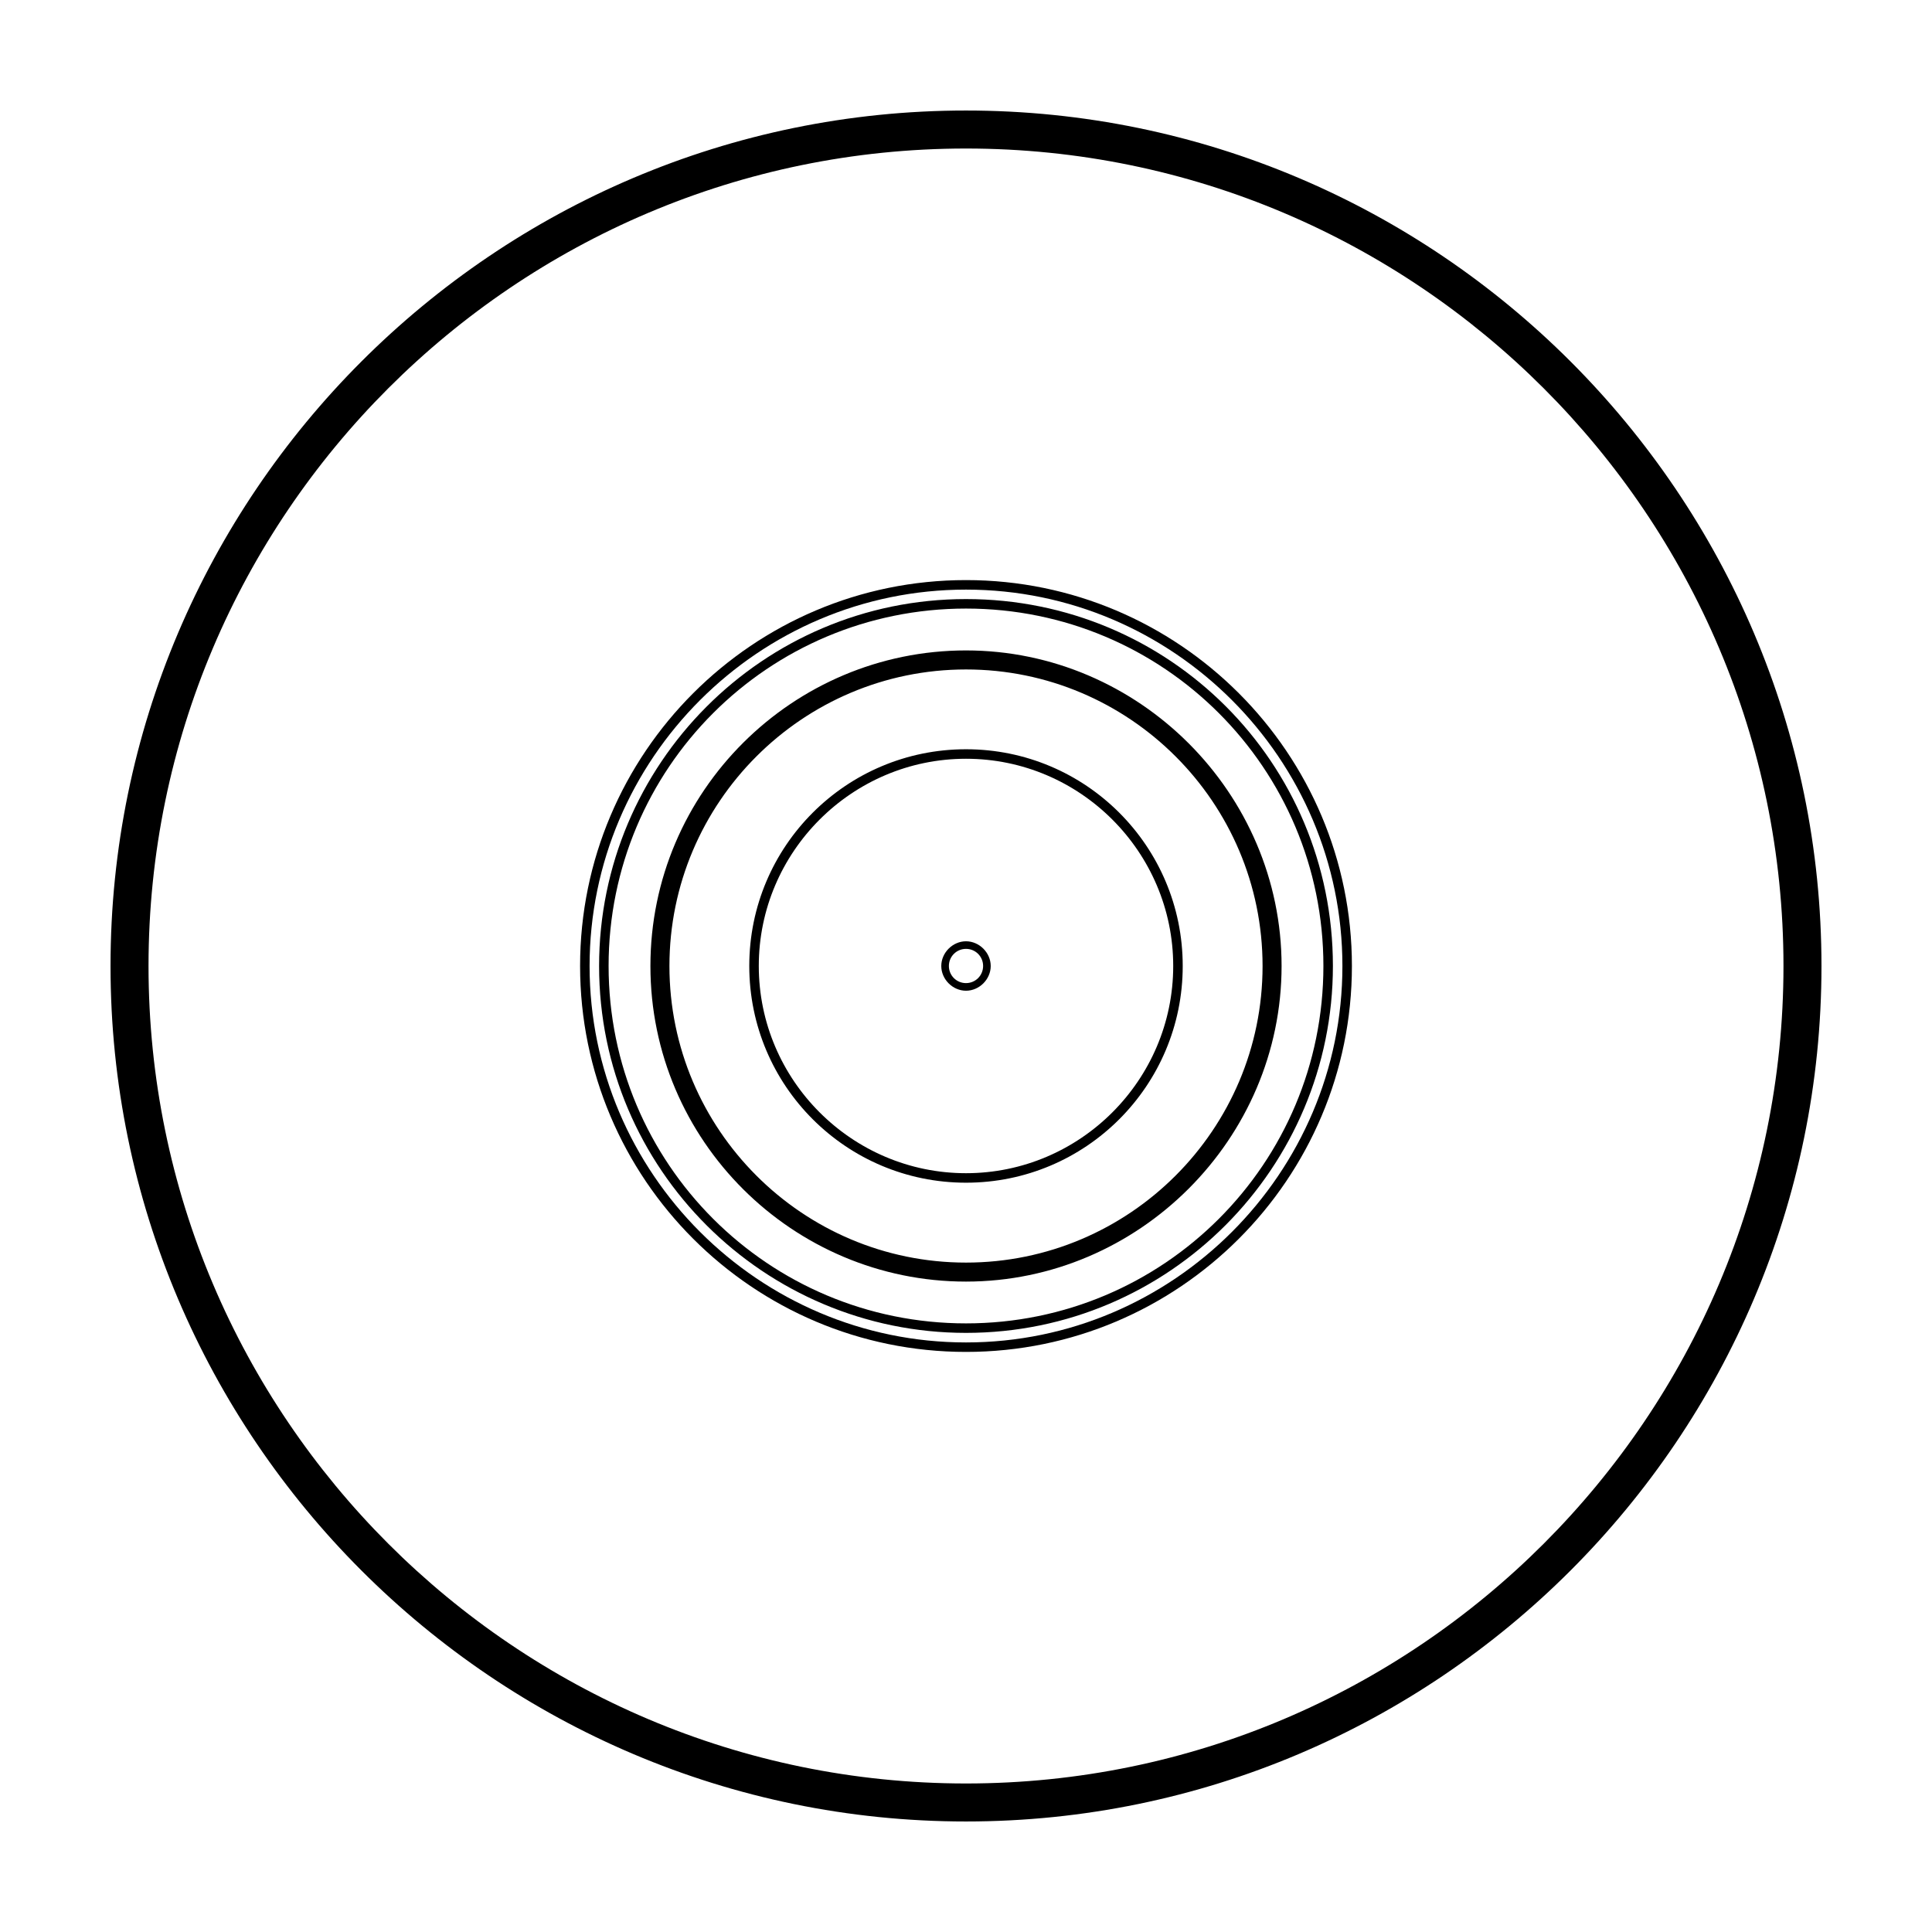
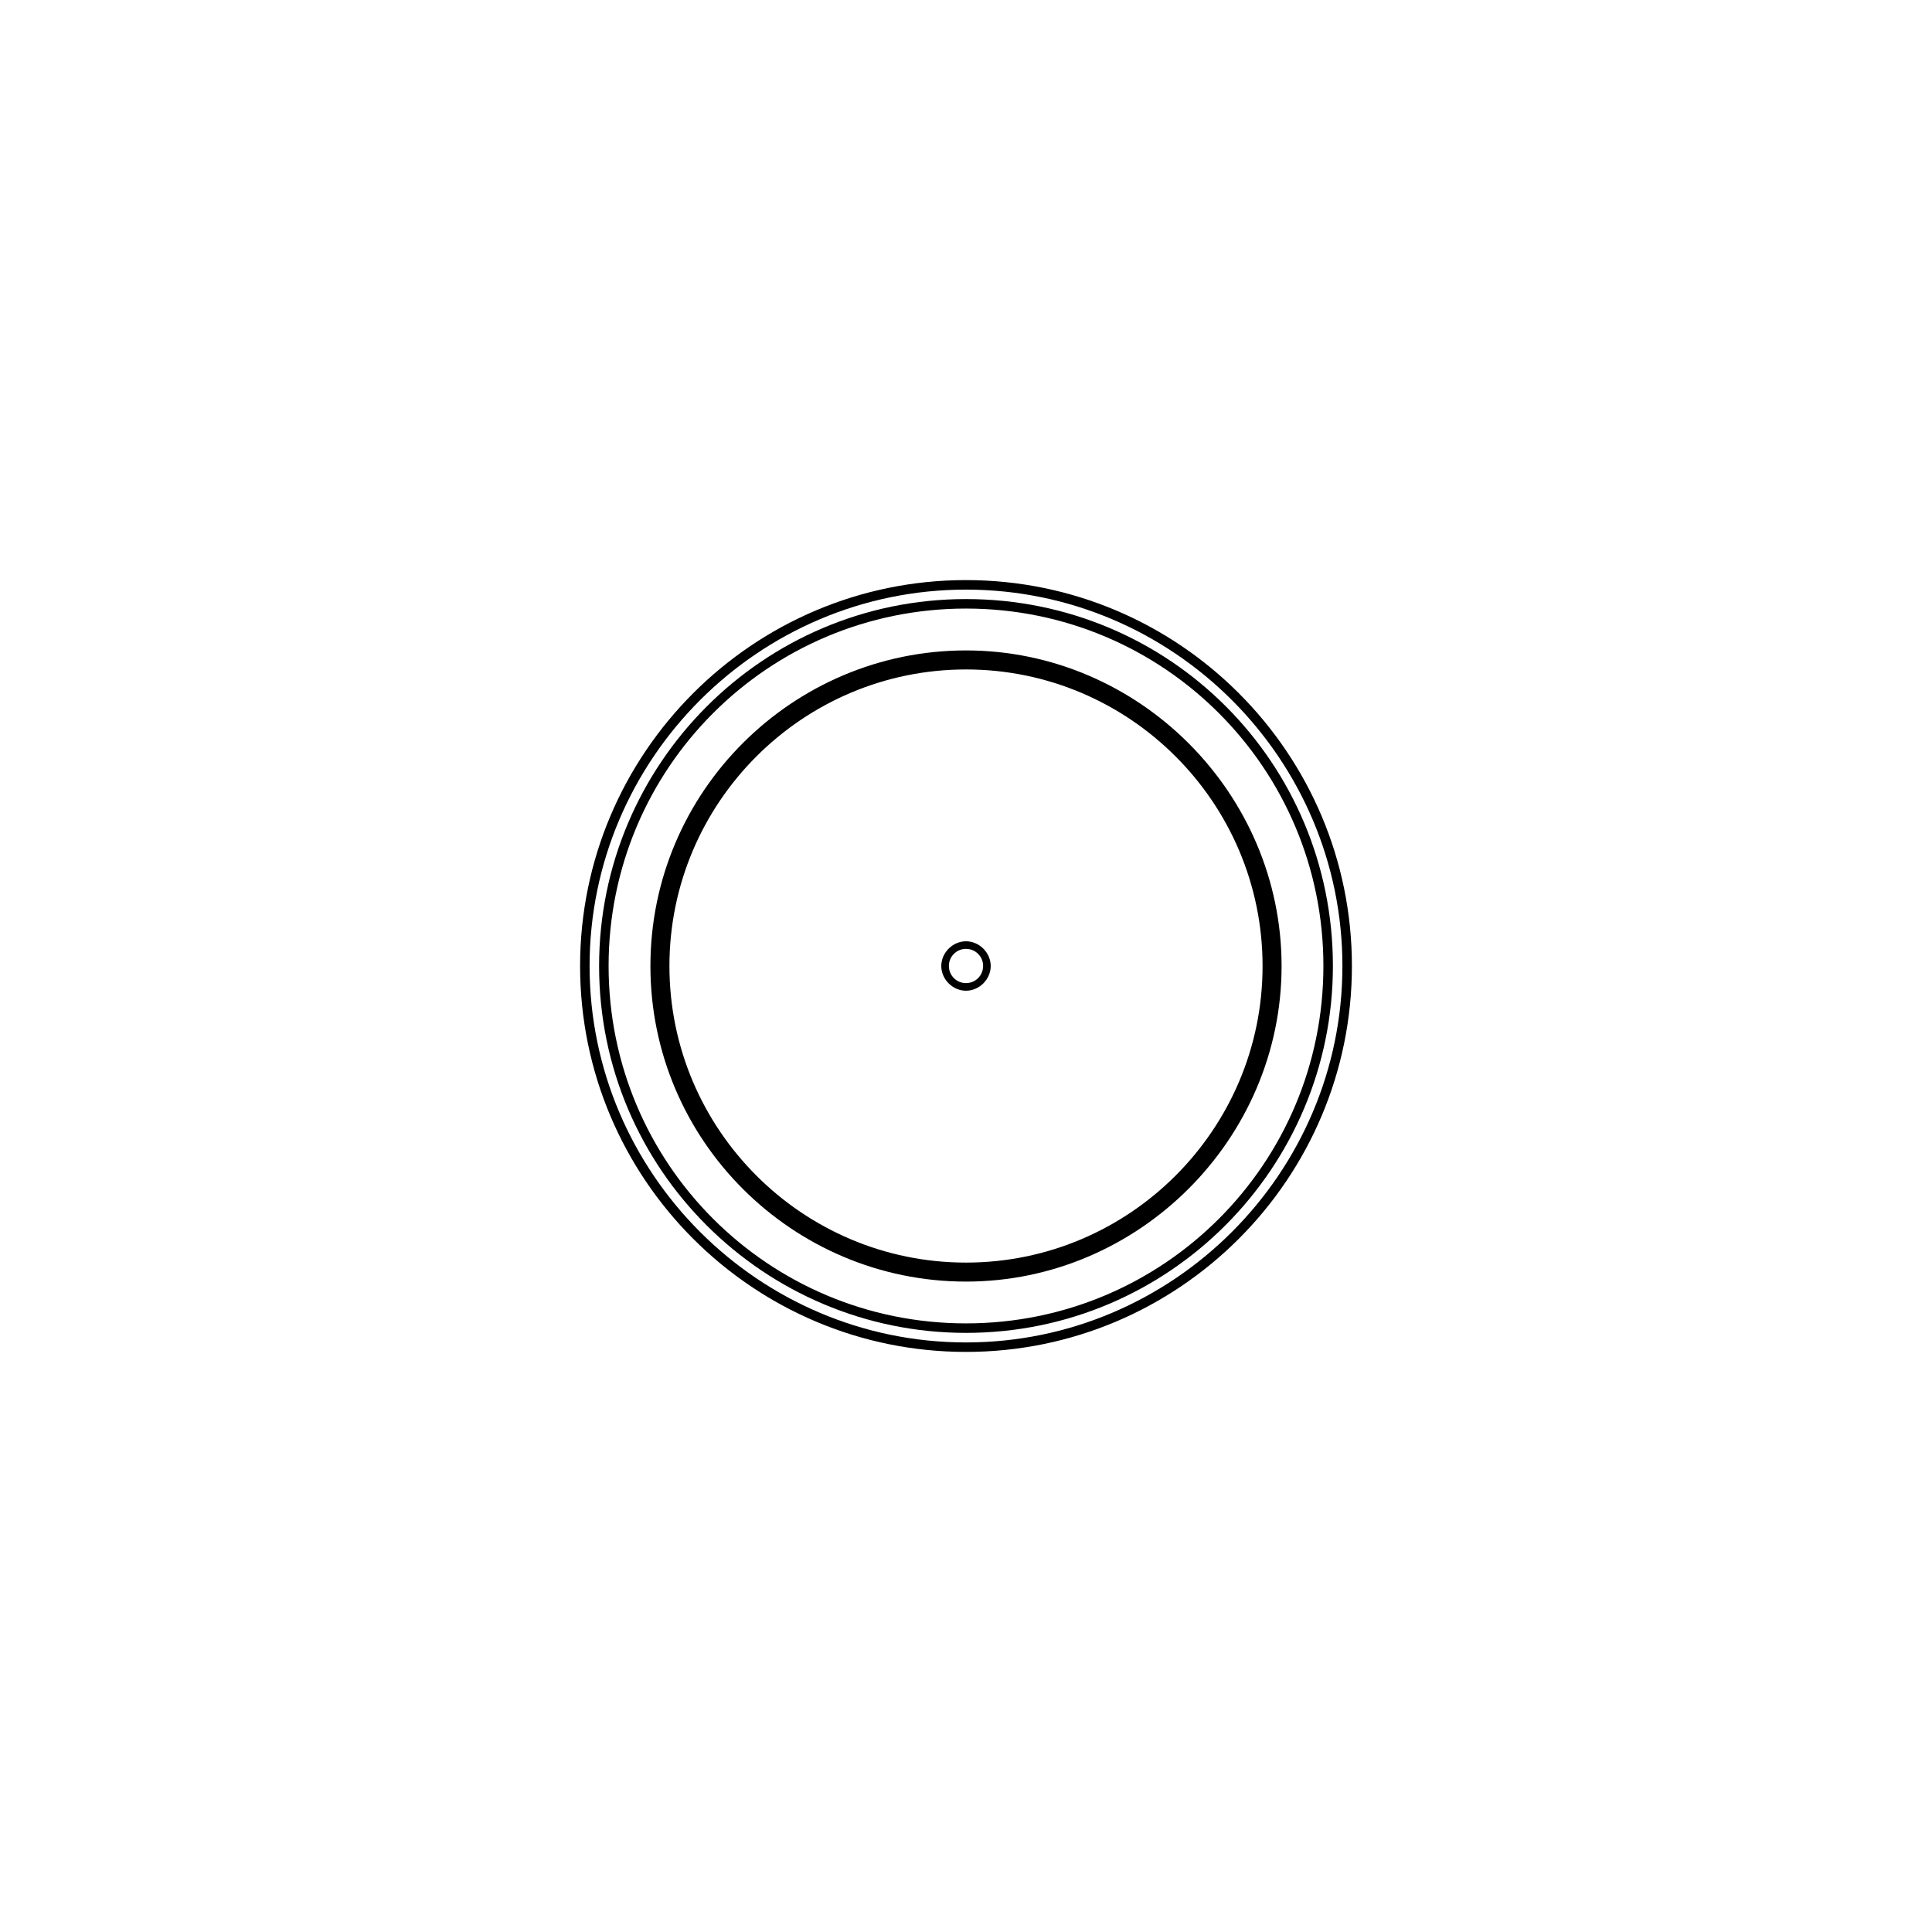
<svg xmlns="http://www.w3.org/2000/svg" fill="#000000" width="800px" height="800px" version="1.1" viewBox="144 144 512 512">
  <g>
-     <path d="m400 173.29c-124.95 0-226.71 101.77-226.71 226.71s101.77 226.71 226.71 226.71 226.71-101.77 226.71-226.71c-0.004-124.95-101.77-226.71-226.71-226.71zm0 443.35c-119.41 0-216.64-97.234-216.64-216.64 0-119.41 97.234-216.64 216.64-216.64 119.4 0 216.64 97.234 216.64 216.64 0 119.41-97.234 216.64-216.64 216.64z" />
    <path d="m400 316.37c-45.848 0-83.633 37.281-83.633 83.633 0 46.348 37.785 83.633 83.633 83.633 45.844 0 83.633-37.789 83.633-83.633 0-45.848-37.789-83.633-83.633-83.633zm0 162.23c-43.328 0-78.594-35.266-78.594-78.594s35.266-78.594 78.594-78.594 78.594 35.266 78.594 78.594c0 43.324-35.27 78.594-78.594 78.594z" />
-     <path d="m400 342.56c-31.738 0-57.434 25.695-57.434 57.434 0 31.738 25.695 57.434 57.434 57.434s57.434-25.695 57.434-57.434c0-31.738-25.695-57.434-57.434-57.434zm0 112.35c-30.23 0-54.914-24.688-54.914-54.914-0.004-30.23 24.684-54.918 54.914-54.918 30.227 0 54.914 24.688 54.914 54.918 0 30.227-24.688 54.914-54.914 54.914z" />
    <path d="m400 393.45c-3.527 0-6.551 3.023-6.551 6.551s3.023 6.551 6.551 6.551 6.551-3.023 6.551-6.551c-0.004-3.527-3.027-6.551-6.551-6.551zm0 11.082c-2.519 0-4.535-2.016-4.535-4.535 0-2.519 2.016-4.535 4.535-4.535s4.535 2.016 4.535 4.535c-0.004 2.519-2.019 4.535-4.535 4.535z" />
    <path d="m400 297.73c-56.426 0-102.27 45.848-102.27 102.27s45.844 102.27 102.27 102.27c56.426 0 102.27-45.848 102.27-102.27 0-56.43-45.848-102.27-102.27-102.27zm0 202.03c-54.914 0-99.754-44.84-99.754-99.754 0-54.918 44.836-99.754 99.754-99.754 54.914 0 99.754 44.836 99.754 99.754 0 54.914-44.84 99.754-99.754 99.754z" />
    <path d="m400 302.76c-53.906 0-97.234 43.832-97.234 97.234 0 53.906 43.832 97.234 97.234 97.234 53.906 0 97.234-43.832 97.234-97.234 0-53.906-43.328-97.234-97.234-97.234zm0 191.95c-52.395 0-94.715-42.32-94.715-94.715-0.004-52.398 42.316-94.719 94.715-94.719 52.395 0 94.715 42.32 94.715 94.719 0 52.395-42.32 94.715-94.715 94.715z" />
  </g>
</svg>